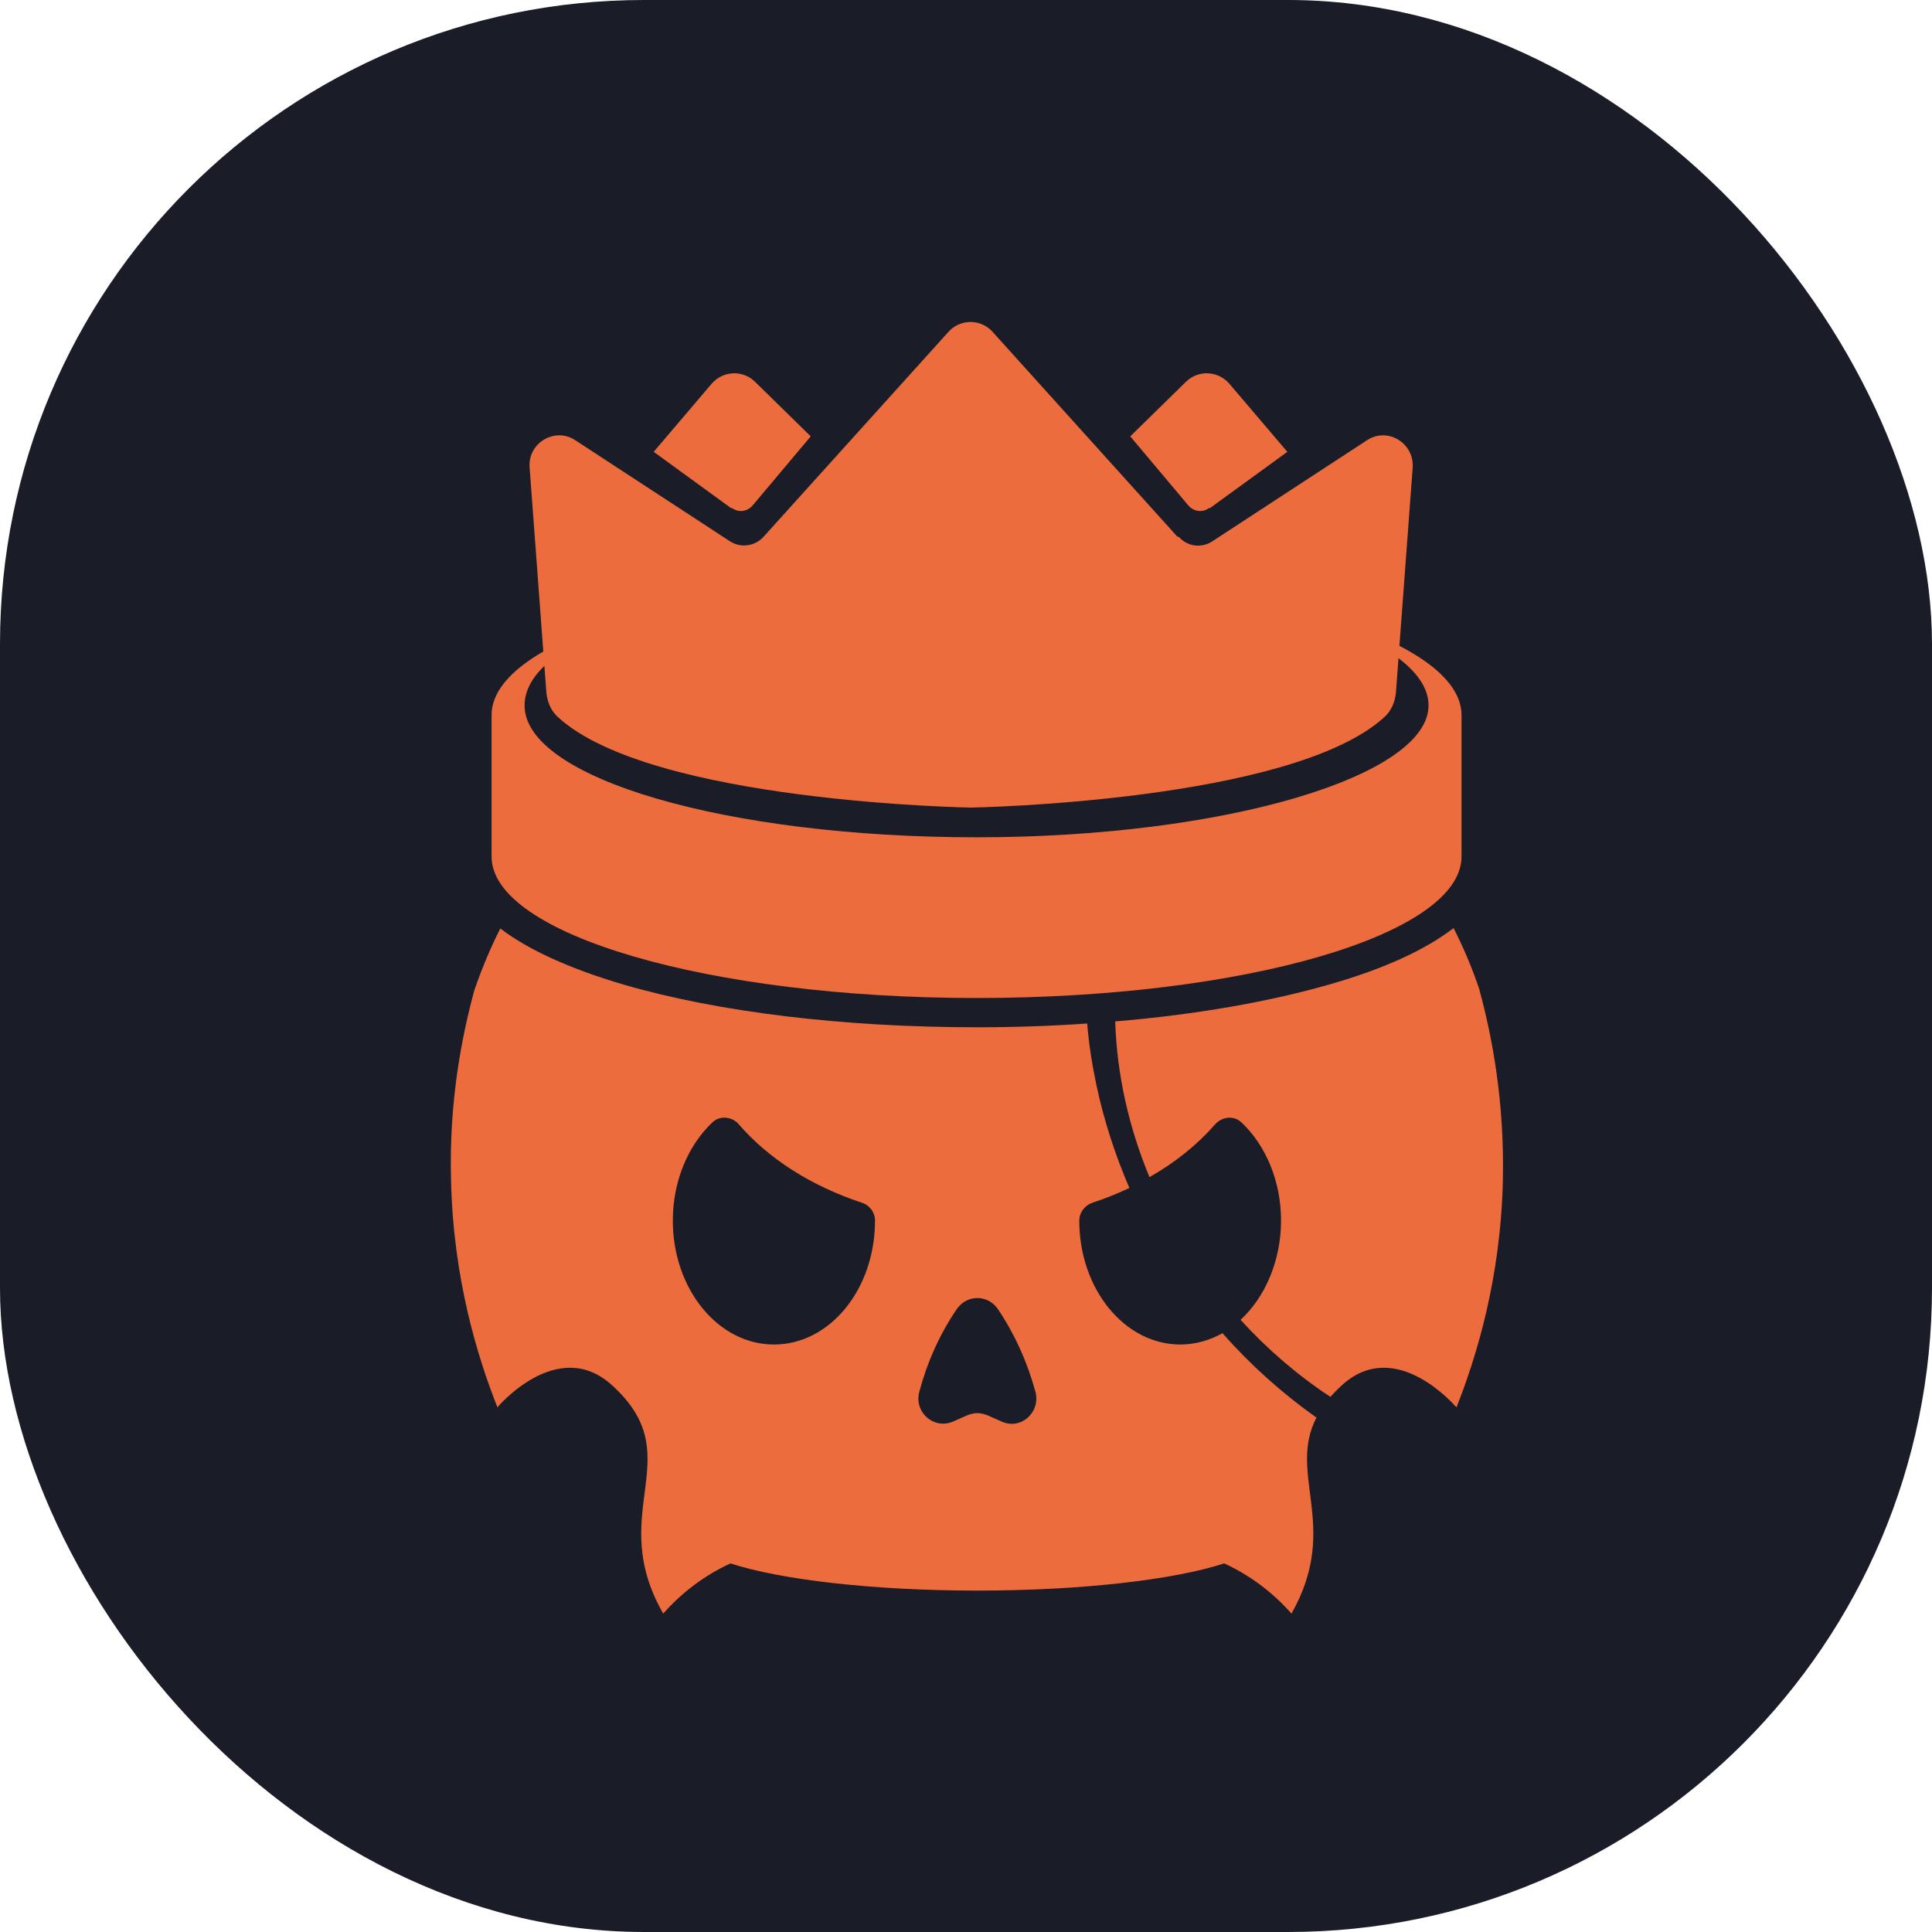
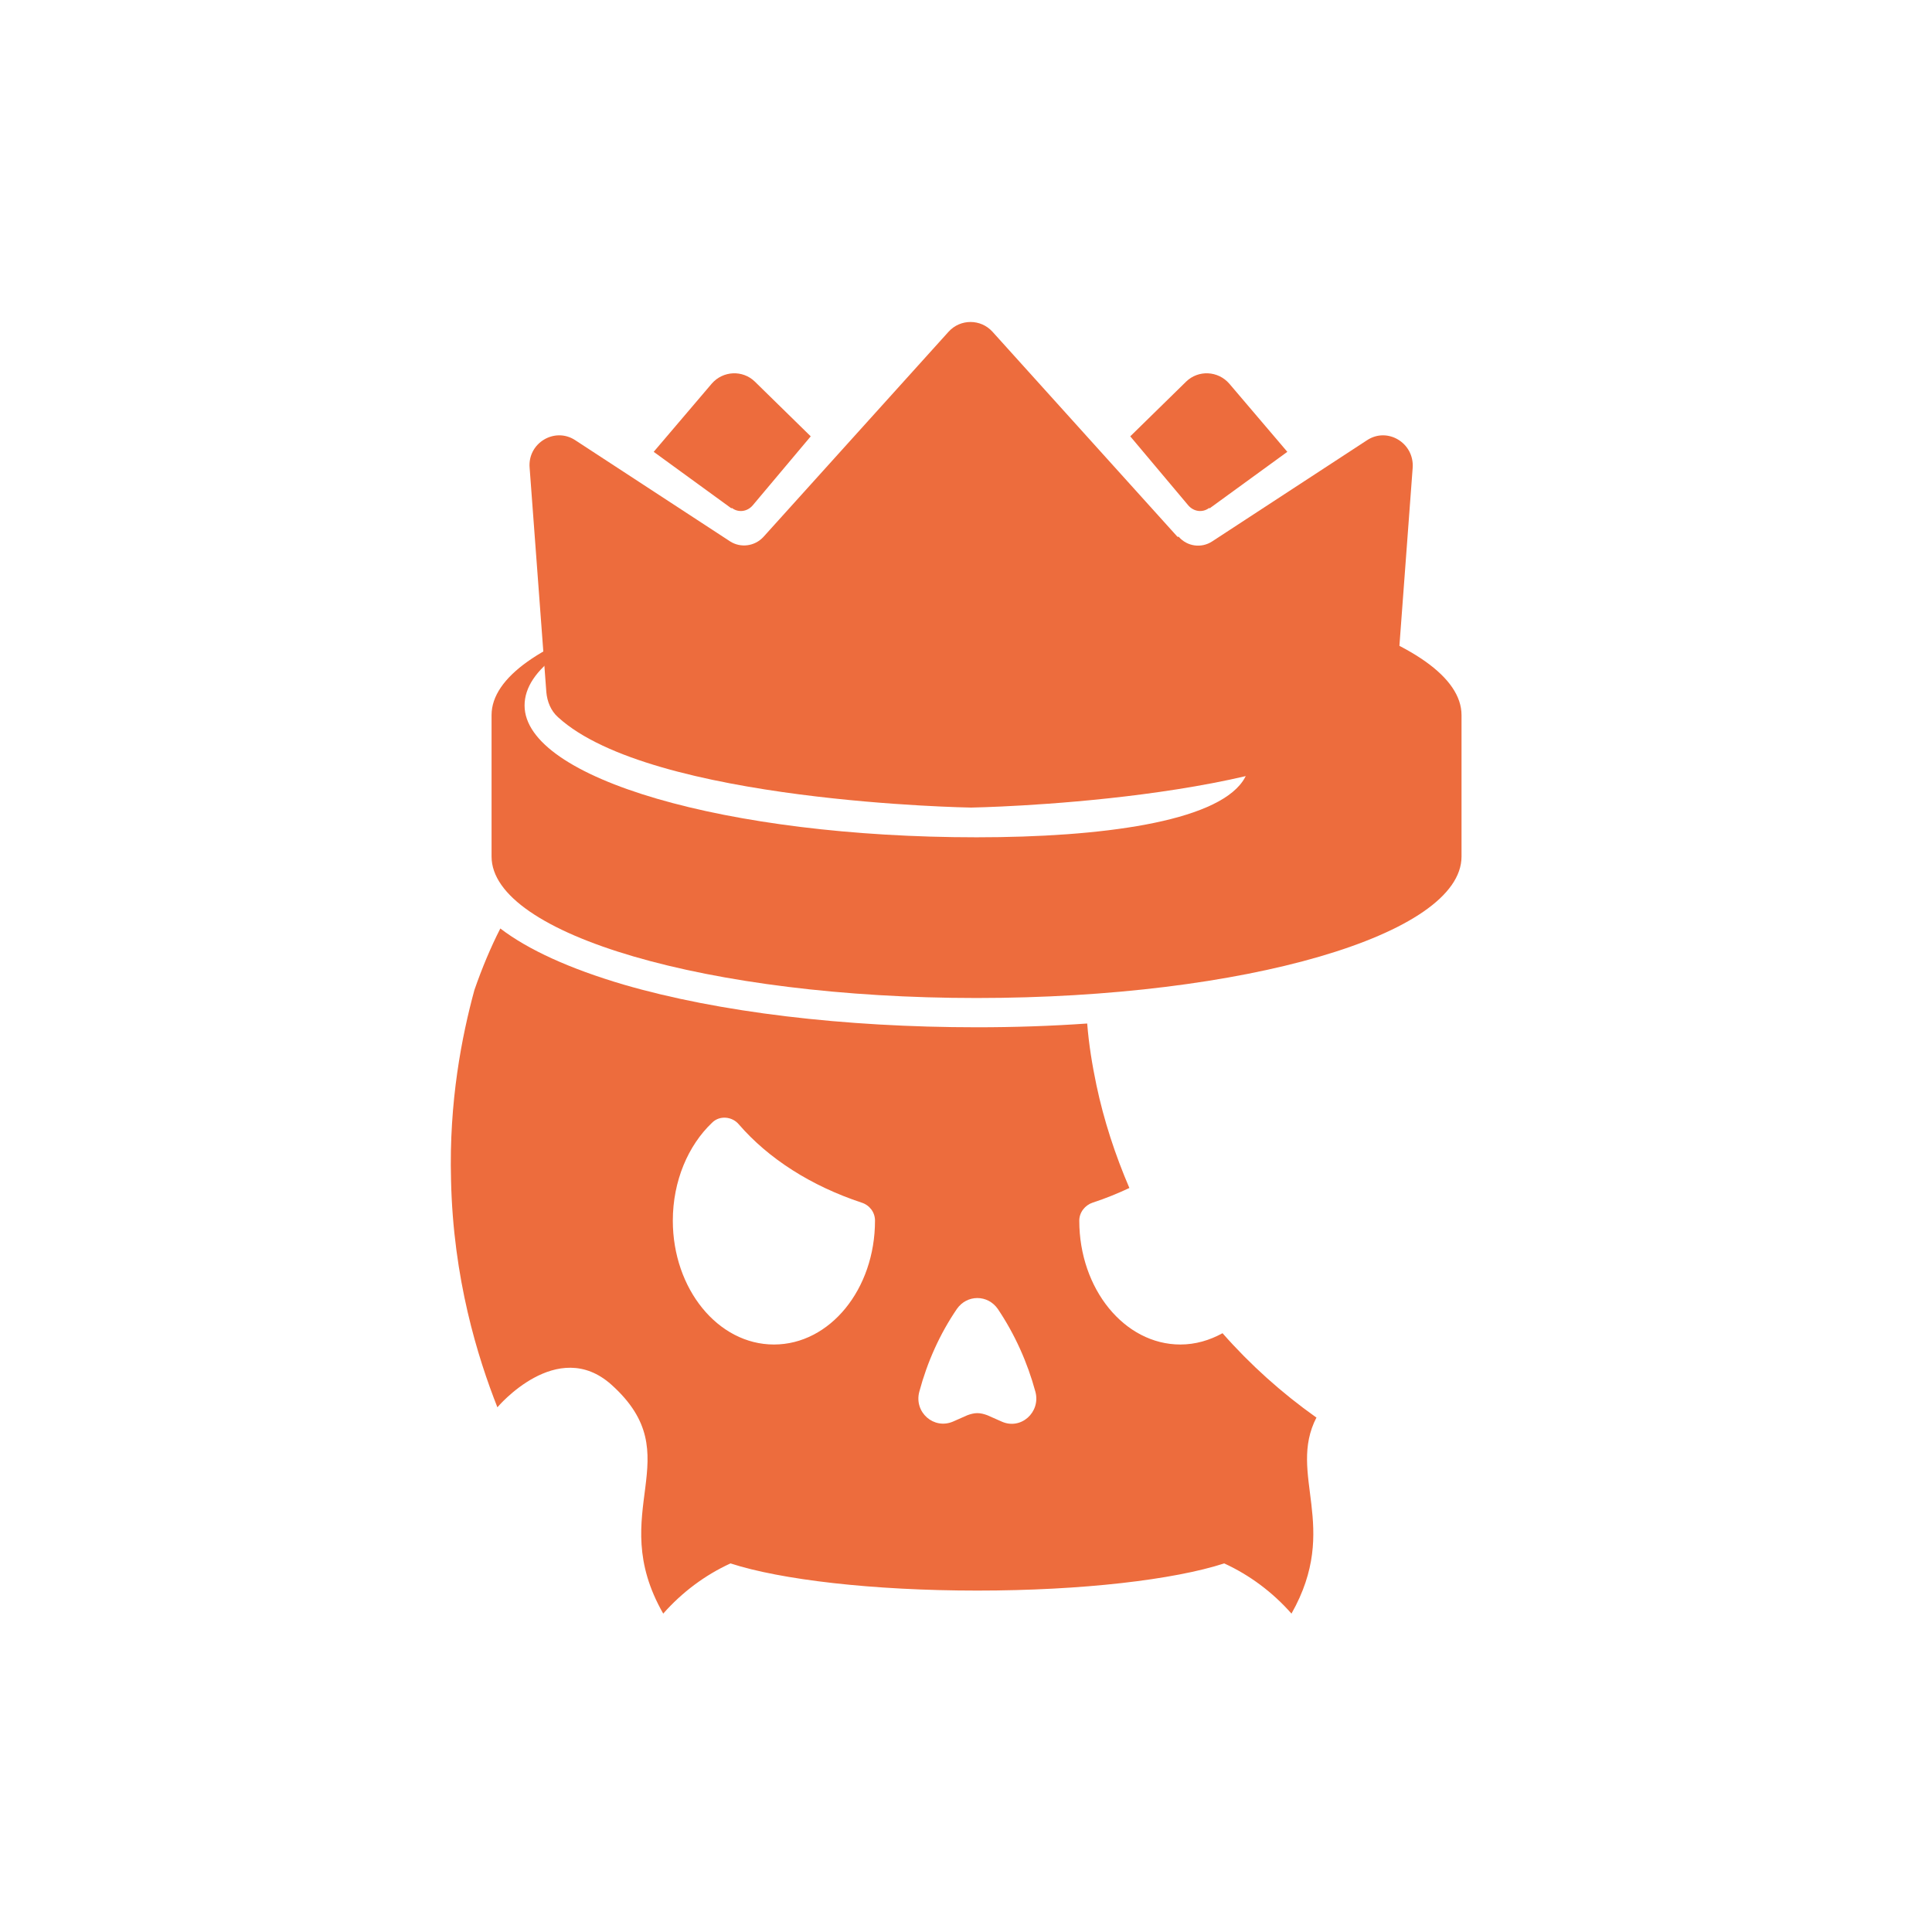
<svg xmlns="http://www.w3.org/2000/svg" width="60" height="60" viewBox="0 0 60 60" fill="none">
-   <rect width="60" height="60" rx="20" fill="#1A1D27" />
-   <path d="M31.054 17.828C38.474 17.932 44.364 19.726 44.364 21.909C44.364 24.093 38.085 26.003 30.327 26.003C22.57 26.003 16.291 24.171 16.291 21.909C16.291 19.648 22.194 17.932 29.601 17.828C21.623 17.932 15.266 19.855 15.266 22.208V26.601C15.266 29.019 22.012 30.994 30.327 30.994C38.643 30.994 45.389 29.032 45.389 26.601V22.208C45.389 19.855 39.032 17.932 31.054 17.828Z" fill="#ED6C3D" />
+   <path d="M31.054 17.828C44.364 24.093 38.085 26.003 30.327 26.003C22.57 26.003 16.291 24.171 16.291 21.909C16.291 19.648 22.194 17.932 29.601 17.828C21.623 17.932 15.266 19.855 15.266 22.208V26.601C15.266 29.019 22.012 30.994 30.327 30.994C38.643 30.994 45.389 29.032 45.389 26.601V22.208C45.389 19.855 39.032 17.932 31.054 17.828Z" fill="#ED6C3D" />
  <path d="M36.568 16.671L30.822 10.302C30.458 9.899 29.823 9.899 29.459 10.302L23.712 16.671C23.44 16.97 22.999 17.022 22.675 16.814L17.862 13.669C17.226 13.253 16.383 13.759 16.448 14.526L16.967 21.493C16.993 21.792 17.11 22.078 17.33 22.273C20.223 24.924 30.16 25.08 30.16 25.08C30.16 25.08 40.097 24.911 42.99 22.273C43.21 22.078 43.327 21.792 43.353 21.493L43.872 14.526C43.924 13.759 43.094 13.253 42.458 13.669L37.645 16.814C37.308 17.035 36.867 16.97 36.607 16.671H36.568Z" fill="#ED6C3D" />
  <path d="M22.714 15.787L20.301 14.032L22.104 11.914C22.454 11.511 23.064 11.485 23.44 11.849L25.178 13.551L23.375 15.696C23.207 15.891 22.934 15.93 22.727 15.774L22.714 15.787Z" fill="#ED6C3D" />
  <path d="M37.566 15.787L39.979 14.032L38.176 11.914C37.825 11.511 37.216 11.485 36.839 11.849L35.101 13.551L36.904 15.696C37.073 15.891 37.345 15.93 37.553 15.774L37.566 15.787Z" fill="#ED6C3D" />
-   <path d="M45.946 30.734C45.713 30.045 45.441 29.408 45.142 28.823C44.26 29.499 42.989 30.084 41.315 30.565C39.421 31.111 37.125 31.513 34.634 31.721C34.686 33.385 35.062 35.023 35.698 36.556C36.502 36.102 37.19 35.543 37.735 34.919C37.955 34.672 38.331 34.633 38.565 34.867C39.304 35.569 39.784 36.673 39.784 37.908C39.784 39.143 39.291 40.287 38.526 40.989C39.356 41.898 40.29 42.704 41.315 43.38C41.432 43.25 41.549 43.133 41.691 43.003C43.378 41.496 45.22 43.705 45.233 43.705C45.843 42.158 46.608 39.715 46.673 36.635C46.725 34.204 46.336 32.176 45.946 30.747V30.734Z" fill="#ED6C3D" />
  <path d="M40.873 44.017C39.809 43.263 38.824 42.379 37.967 41.404C37.565 41.625 37.124 41.755 36.657 41.755C34.919 41.755 33.518 40.026 33.518 37.908C33.518 37.648 33.699 37.427 33.933 37.349C34.335 37.219 34.711 37.063 35.074 36.894C34.633 35.867 34.283 34.801 34.05 33.697C33.92 33.073 33.816 32.449 33.764 31.786C32.648 31.864 31.507 31.903 30.339 31.903C26.214 31.903 22.309 31.435 19.365 30.577C17.691 30.083 16.407 29.498 15.538 28.835C15.239 29.42 14.967 30.07 14.733 30.746C14.344 32.176 13.942 34.203 14.007 36.634C14.072 39.714 14.837 42.158 15.447 43.705C15.447 43.705 17.302 41.495 18.988 43.003C21.479 45.238 18.768 46.915 20.597 50.112C21.181 49.449 21.894 48.916 22.686 48.553C24.242 49.059 27.096 49.397 30.352 49.397C33.608 49.397 36.462 49.059 38.019 48.553C38.811 48.916 39.524 49.449 40.108 50.112C41.639 47.409 39.965 45.797 40.886 44.017H40.873ZM27.174 37.908C27.174 40.039 25.773 41.755 24.035 41.755C22.296 41.755 20.895 40.026 20.895 37.908C20.895 36.673 21.375 35.568 22.115 34.866C22.348 34.632 22.738 34.671 22.945 34.918C23.866 35.984 25.189 36.829 26.759 37.349C27.006 37.427 27.174 37.648 27.174 37.908ZM31.105 44.147L30.664 43.952C30.56 43.913 30.456 43.886 30.352 43.886C30.249 43.886 30.145 43.913 30.041 43.952L29.6 44.147C29.003 44.406 28.381 43.861 28.549 43.224C28.796 42.301 29.185 41.43 29.717 40.65C29.872 40.429 30.106 40.312 30.352 40.312C30.599 40.312 30.832 40.429 30.988 40.65C31.52 41.443 31.909 42.314 32.156 43.224C32.324 43.861 31.702 44.419 31.105 44.147Z" fill="#ED6C3D" />
</svg>